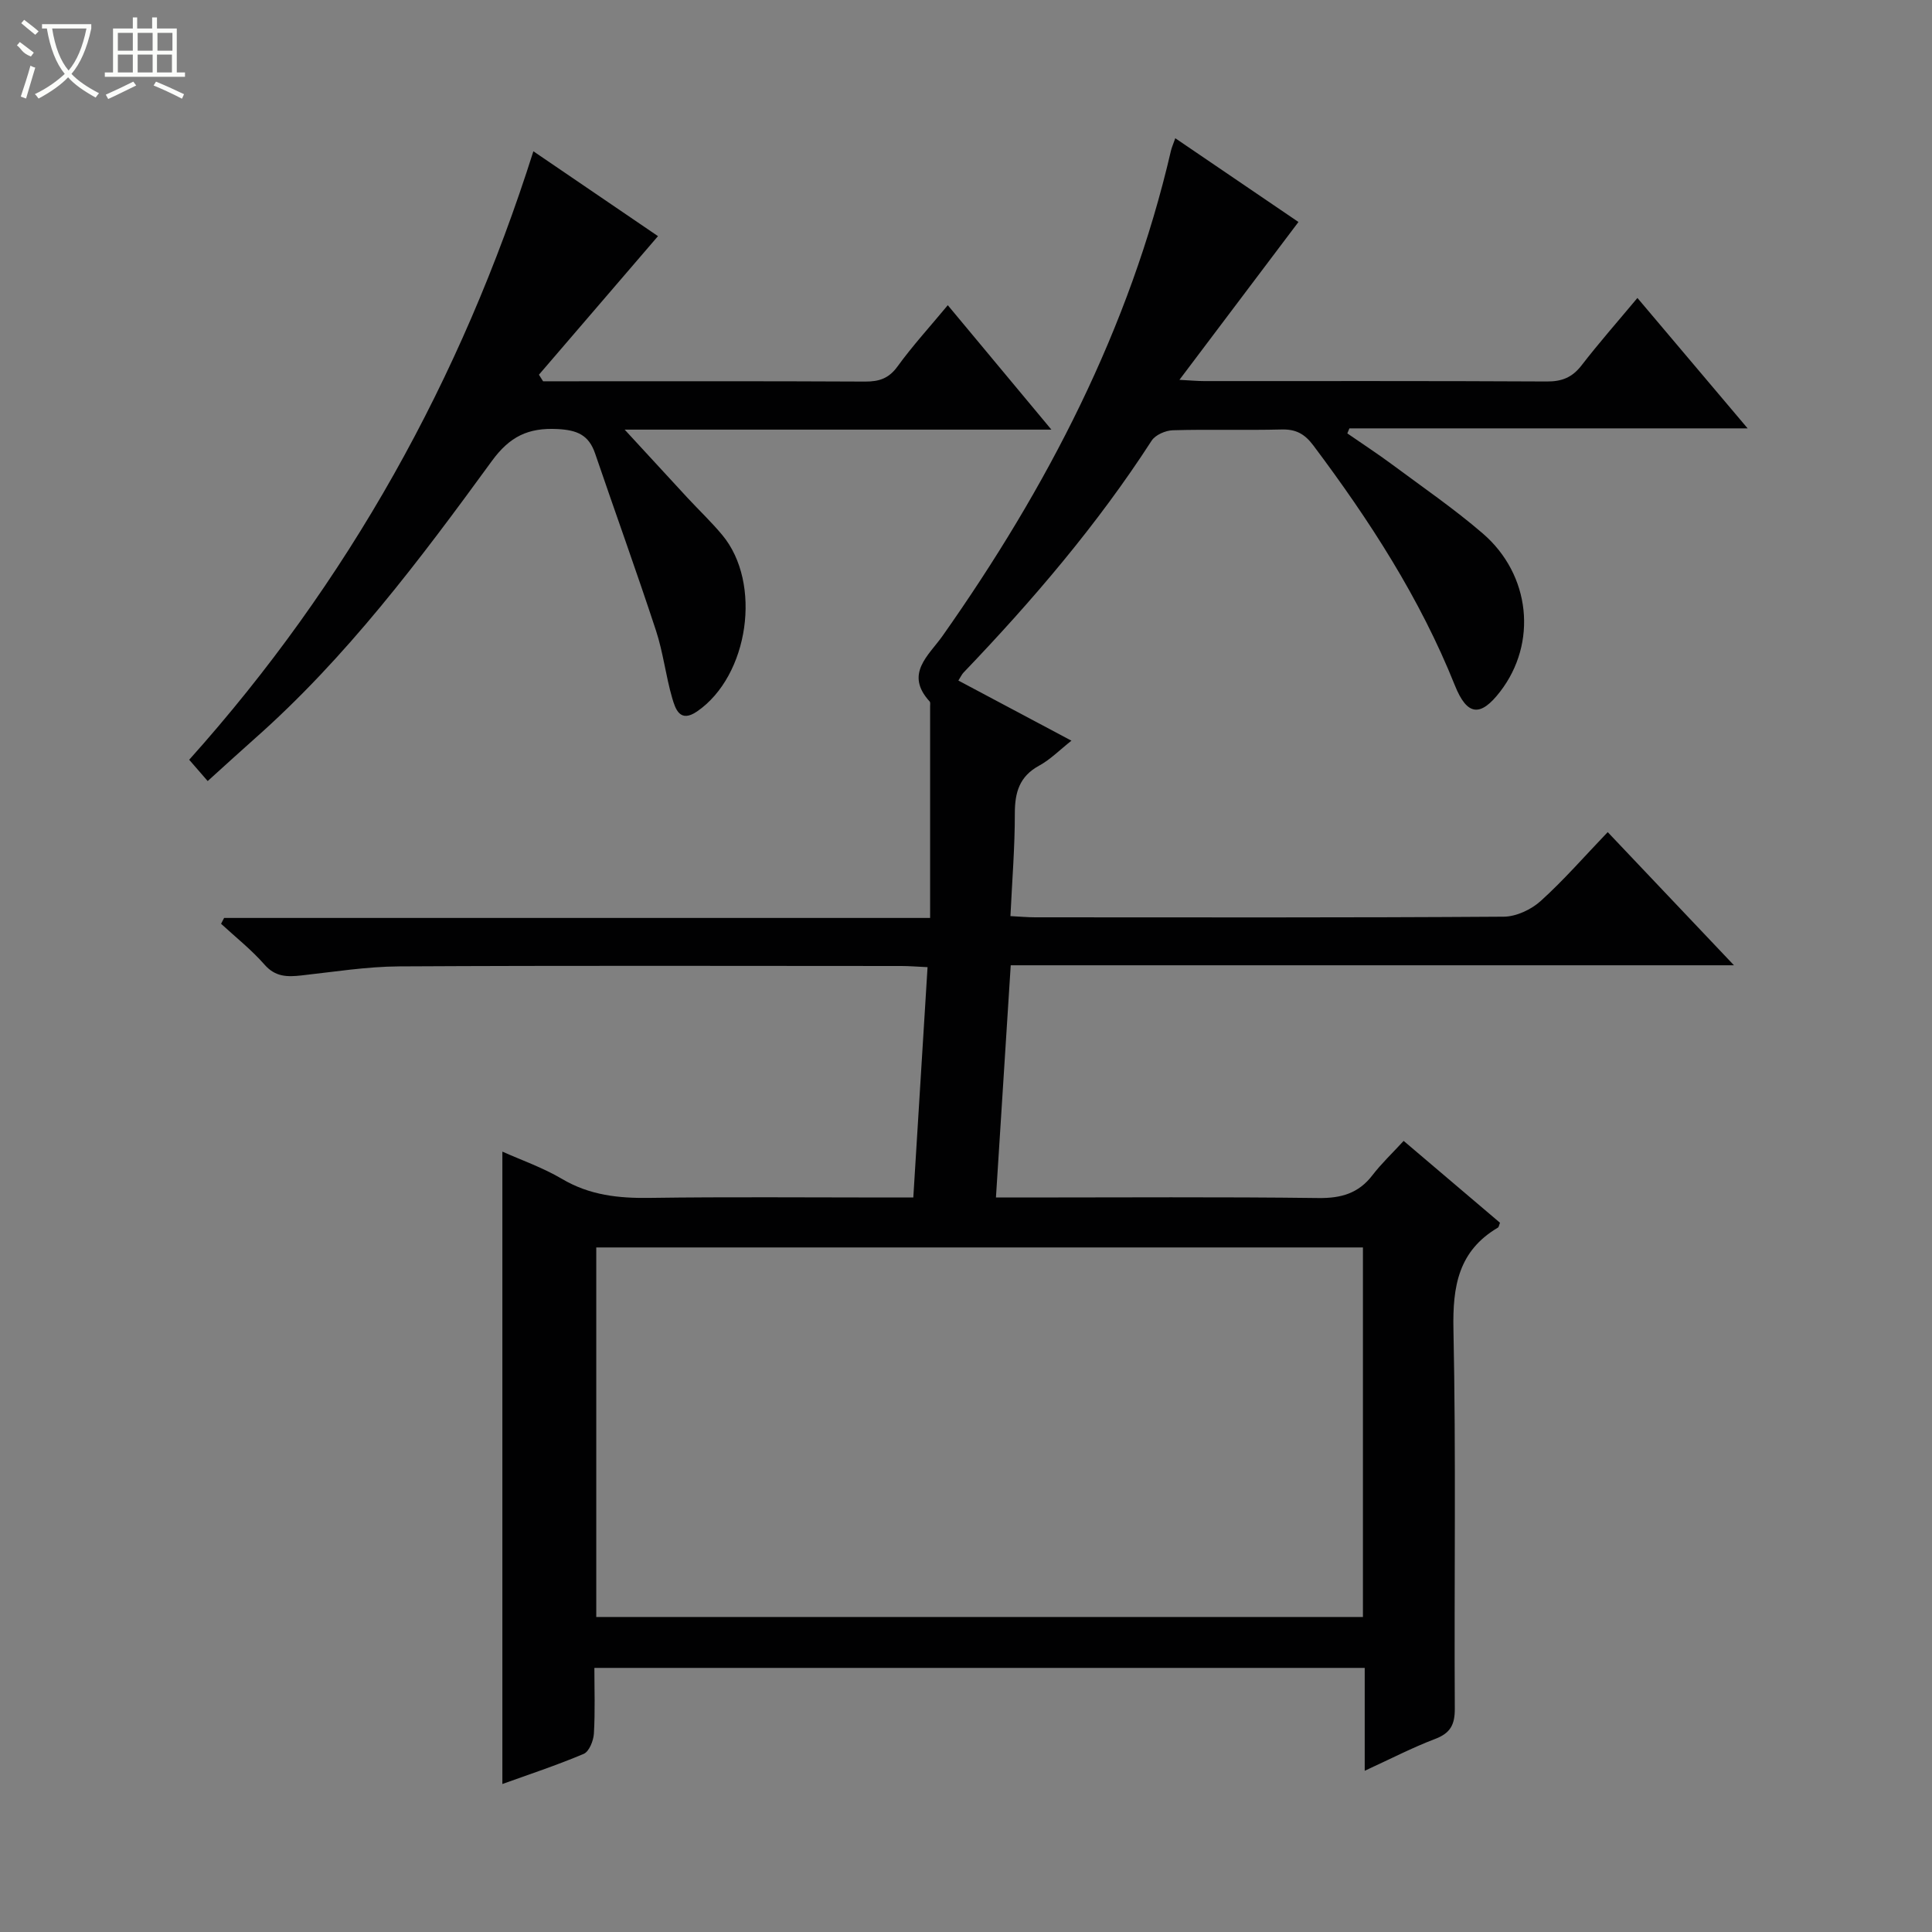
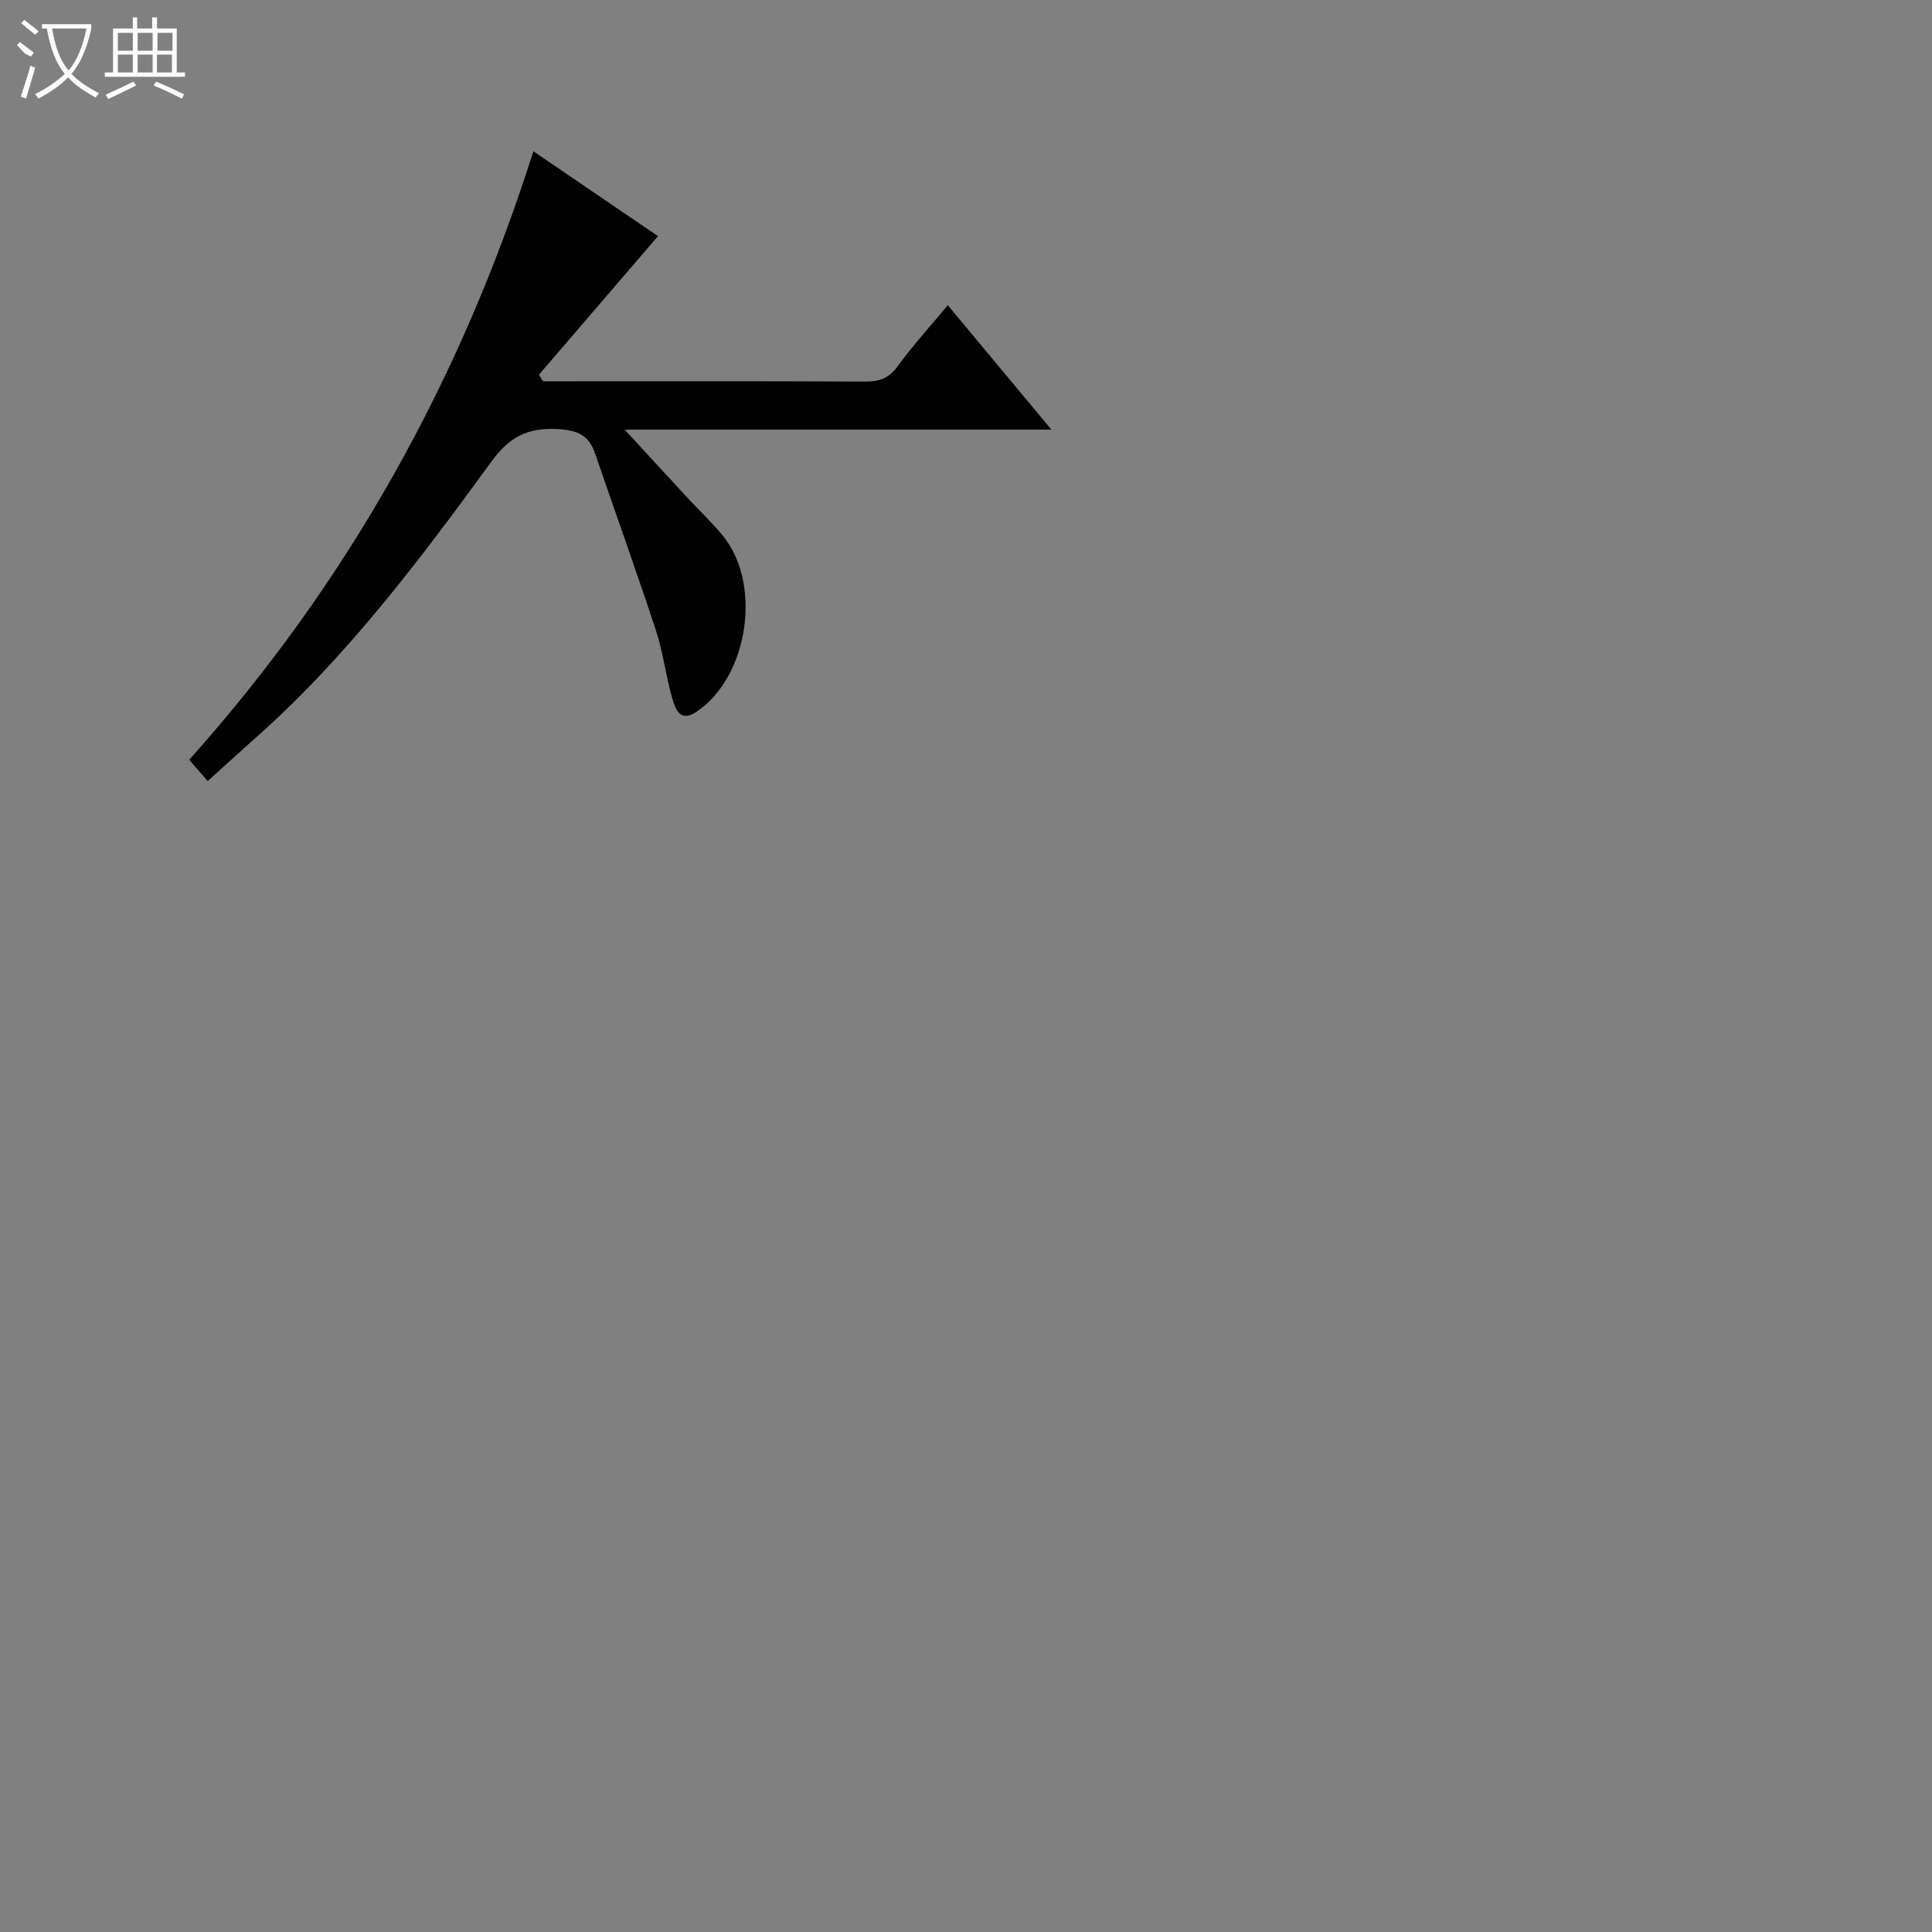
<svg xmlns="http://www.w3.org/2000/svg" enable-background="new 0 0 400 400" viewBox="0 0 400 400">
  <rect x="0" y="0" width="400" height="400" fill="#808080" stroke="none" />
-   <path d="m282.55 366.62c0-7.76 0-14.38 0-21.3-53.18 0-105.92 0-159.49 0 0 4.43.17 9.03-.1 13.6-.09 1.48-.98 3.72-2.11 4.2-5.62 2.38-11.43 4.29-16.84 6.24 0-43.79 0-87.32 0-130.93 3.79 1.7 8.33 3.28 12.38 5.67 5.72 3.38 11.72 4.01 18.17 3.91 16.16-.23 32.33-.08 48.49-.08h6.04c.99-16.02 1.96-31.68 2.95-47.69-2.17-.1-3.79-.24-5.41-.24-34.66-.01-69.32-.11-103.98.08-6.77.04-13.54 1.14-20.29 1.88-2.9.32-5.36.31-7.59-2.24-2.7-3.08-5.97-5.67-9-8.46.21-.4.42-.81.63-1.21h146.17c0-15 0-29.41 0-43.83 0-.33.08-.78-.09-.98-5.26-5.74-.2-9.52 2.67-13.59 21.64-30.71 38.73-63.55 47.28-100.43.15-.64.42-1.25.9-2.6 8.89 6.04 17.53 11.92 25.5 17.34-8.23 10.91-16.16 21.43-24.64 32.68 2.29.12 3.69.26 5.09.26 23.66.01 47.32-.05 70.99.08 3.15.02 5.26-.86 7.18-3.34 3.55-4.6 7.4-8.97 11.56-13.95 7.54 8.92 14.88 17.61 22.82 27-28.06 0-55.26 0-82.45 0-.14.35-.29.69-.43 1.04 3.12 2.16 6.31 4.24 9.36 6.5 6.28 4.66 12.74 9.11 18.65 14.19 9.98 8.58 11.36 22.74 3.64 32.76-4.09 5.32-6.85 5.05-9.39-1.29-7.23-18.07-17.69-34.19-29.3-49.67-1.82-2.42-3.63-3.38-6.59-3.3-7.49.19-15-.06-22.49.16-1.52.04-3.63.96-4.4 2.16-11.26 17.42-24.65 33.08-38.95 48.02-.34.35-.54.83-1.06 1.64 7.65 4.07 15.24 8.1 23.41 12.45-2.42 1.91-4.36 3.9-6.69 5.17-4.09 2.23-5.03 5.54-5.03 9.9.01 6.94-.56 13.89-.91 21.25 1.94.1 3.55.25 5.16.25 32.33.01 64.65.09 96.98-.13 2.6-.02 5.7-1.48 7.67-3.27 4.79-4.33 9.06-9.25 13.85-14.24 8.82 9.3 17.09 18.03 26.14 27.57-50.48 0-99.85 0-149.74 0-1.02 16.09-2.02 31.74-3.06 48.08h5.76c20.33 0 40.66-.15 60.99.11 4.72.06 8.32-.96 11.21-4.74 1.82-2.37 4.01-4.44 6.45-7.09 6.93 5.89 13.46 11.44 19.95 16.95-.2.48-.23.89-.44 1.01-8.18 4.83-9.39 12.15-9.2 21.1.55 26.15.13 52.32.28 78.48.02 3.36-.93 5.09-4.1 6.29-4.66 1.77-9.07 4.06-14.55 6.58zm-.37-31.84c0-25.79 0-51.15 0-76.51-53.15 0-105.9 0-158.73 0v76.51z" fill="#010102" />
  <path d="m43 161.71c-1.33-1.53-2.4-2.76-3.83-4.41 32.88-36.7 56.3-78.75 71.26-125.98 9.04 6.16 17.68 12.03 25.8 17.57-8.22 9.57-16.44 19.13-24.65 28.69.29.45.58.91.86 1.36h3.73c20.99 0 41.98-.05 62.96.06 2.91.01 4.9-.65 6.7-3.14 3.1-4.27 6.68-8.19 10.4-12.67 7.1 8.53 13.93 16.73 21.45 25.76-30.32 0-59.51 0-88.35 0 4.38 4.75 8.7 9.46 13.04 14.15 2.38 2.56 4.93 4.98 7.16 7.66 8.3 9.94 5.51 29.16-5.2 36.53-3.58 2.46-4.5-.53-5.16-2.77-1.34-4.61-1.87-9.46-3.37-14.01-4.03-12.26-8.42-24.4-12.59-36.62-1.31-3.84-3.72-4.85-7.78-5.06-6.09-.31-9.9 1.55-13.6 6.62-14.9 20.44-30.1 40.7-49.21 57.58-2.96 2.62-5.9 5.32-9.62 8.68z" fill="#010102" />
  <g fill="#fbfcfa">
    <path d="m6.4 11.7c-2-.8-1.9-1.6-2.9-2.3l.6-.7c.9.7 1.9 1.4 2.9 2.2zm-2.1 8.3c.7-2.1 1.4-4.2 2-6.4.2.1.6.3 1 .4-.7 2.3-1.3 4.4-1.9 6.4zm3-12.8c-1.1-.9-2.1-1.7-2.9-2.4l.6-.7c1 .8 2 1.5 3 2.4zm1.4-1.3v-.9h10.2v.9c-.9 4.2-2.3 7.3-4.1 9.4 1.3 1.4 3.2 2.7 5.7 4-.2.2-.4.5-.7.9-2.5-1.4-4.4-2.7-5.7-4.2-1.4 1.5-3.5 3-6.1 4.4 0 0 0 0-.1-.1-.3-.4-.5-.7-.7-.8 2.7-1.3 4.7-2.8 6.2-4.2-1.8-2.2-3-5.3-3.7-9.4zm9.2 0h-7.1c.6 3.8 1.7 6.7 3.4 8.7 1.7-2 2.9-4.8 3.7-8.7z" />
    <path d="m31.6 3.6h.9v2.3h4.1v9.1h1.7v.9h-16.6v-.9h1.7v-9.1h4.1v-2.3h.9v2.3h3.1v-2.3zm-4 13.3.6.8c-1.9.9-3.8 1.9-5.8 2.8-.2-.3-.3-.6-.5-.9 2-.9 3.9-1.8 5.7-2.7zm-3.2-10.1v3.7h3.1v-3.7zm0 4.5v3.7h3.1v-3.7zm4.1-4.5v3.7h3.1v-3.7zm0 4.5v3.7h3.1v-3.7zm9.1 9.1c-2.1-1.1-4.1-2-5.8-2.7l.5-.8c2.2.9 4.1 1.8 5.8 2.6l-.4.9zm-1.9-13.6h-3.1v3.7h3.1zm-3.2 4.5v3.7h3.1v-3.7z" />
  </g>
</svg>